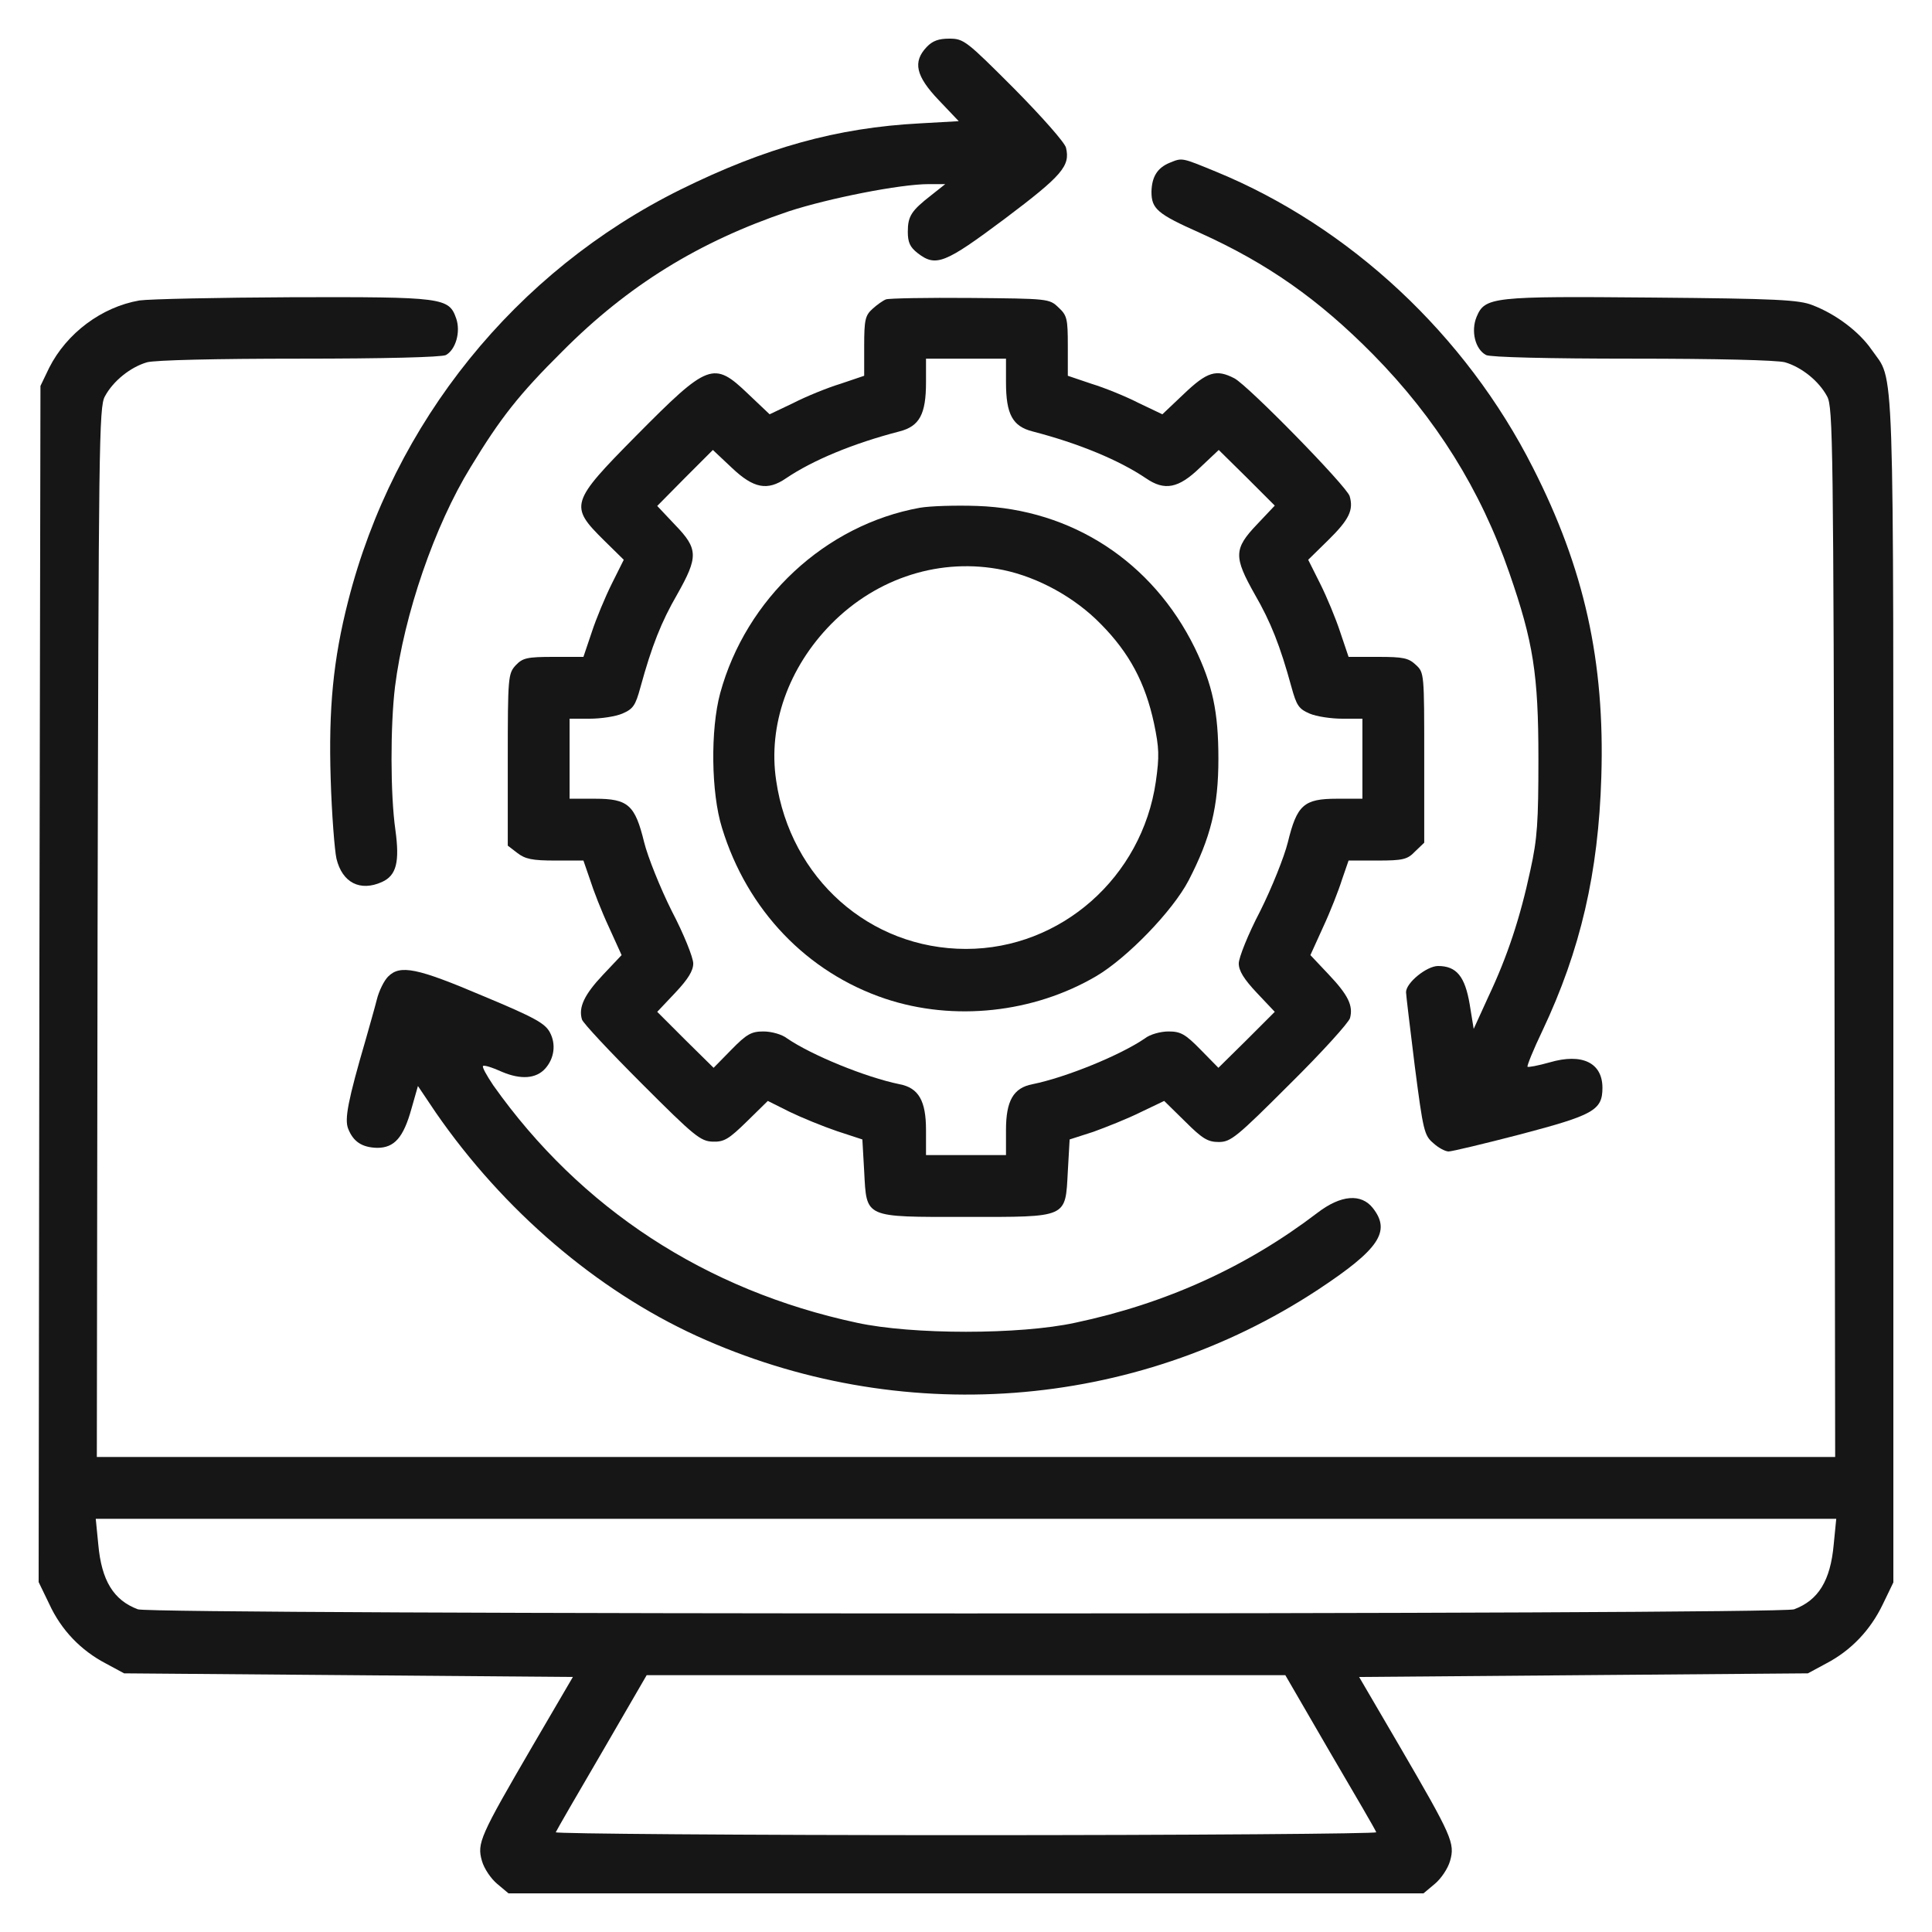
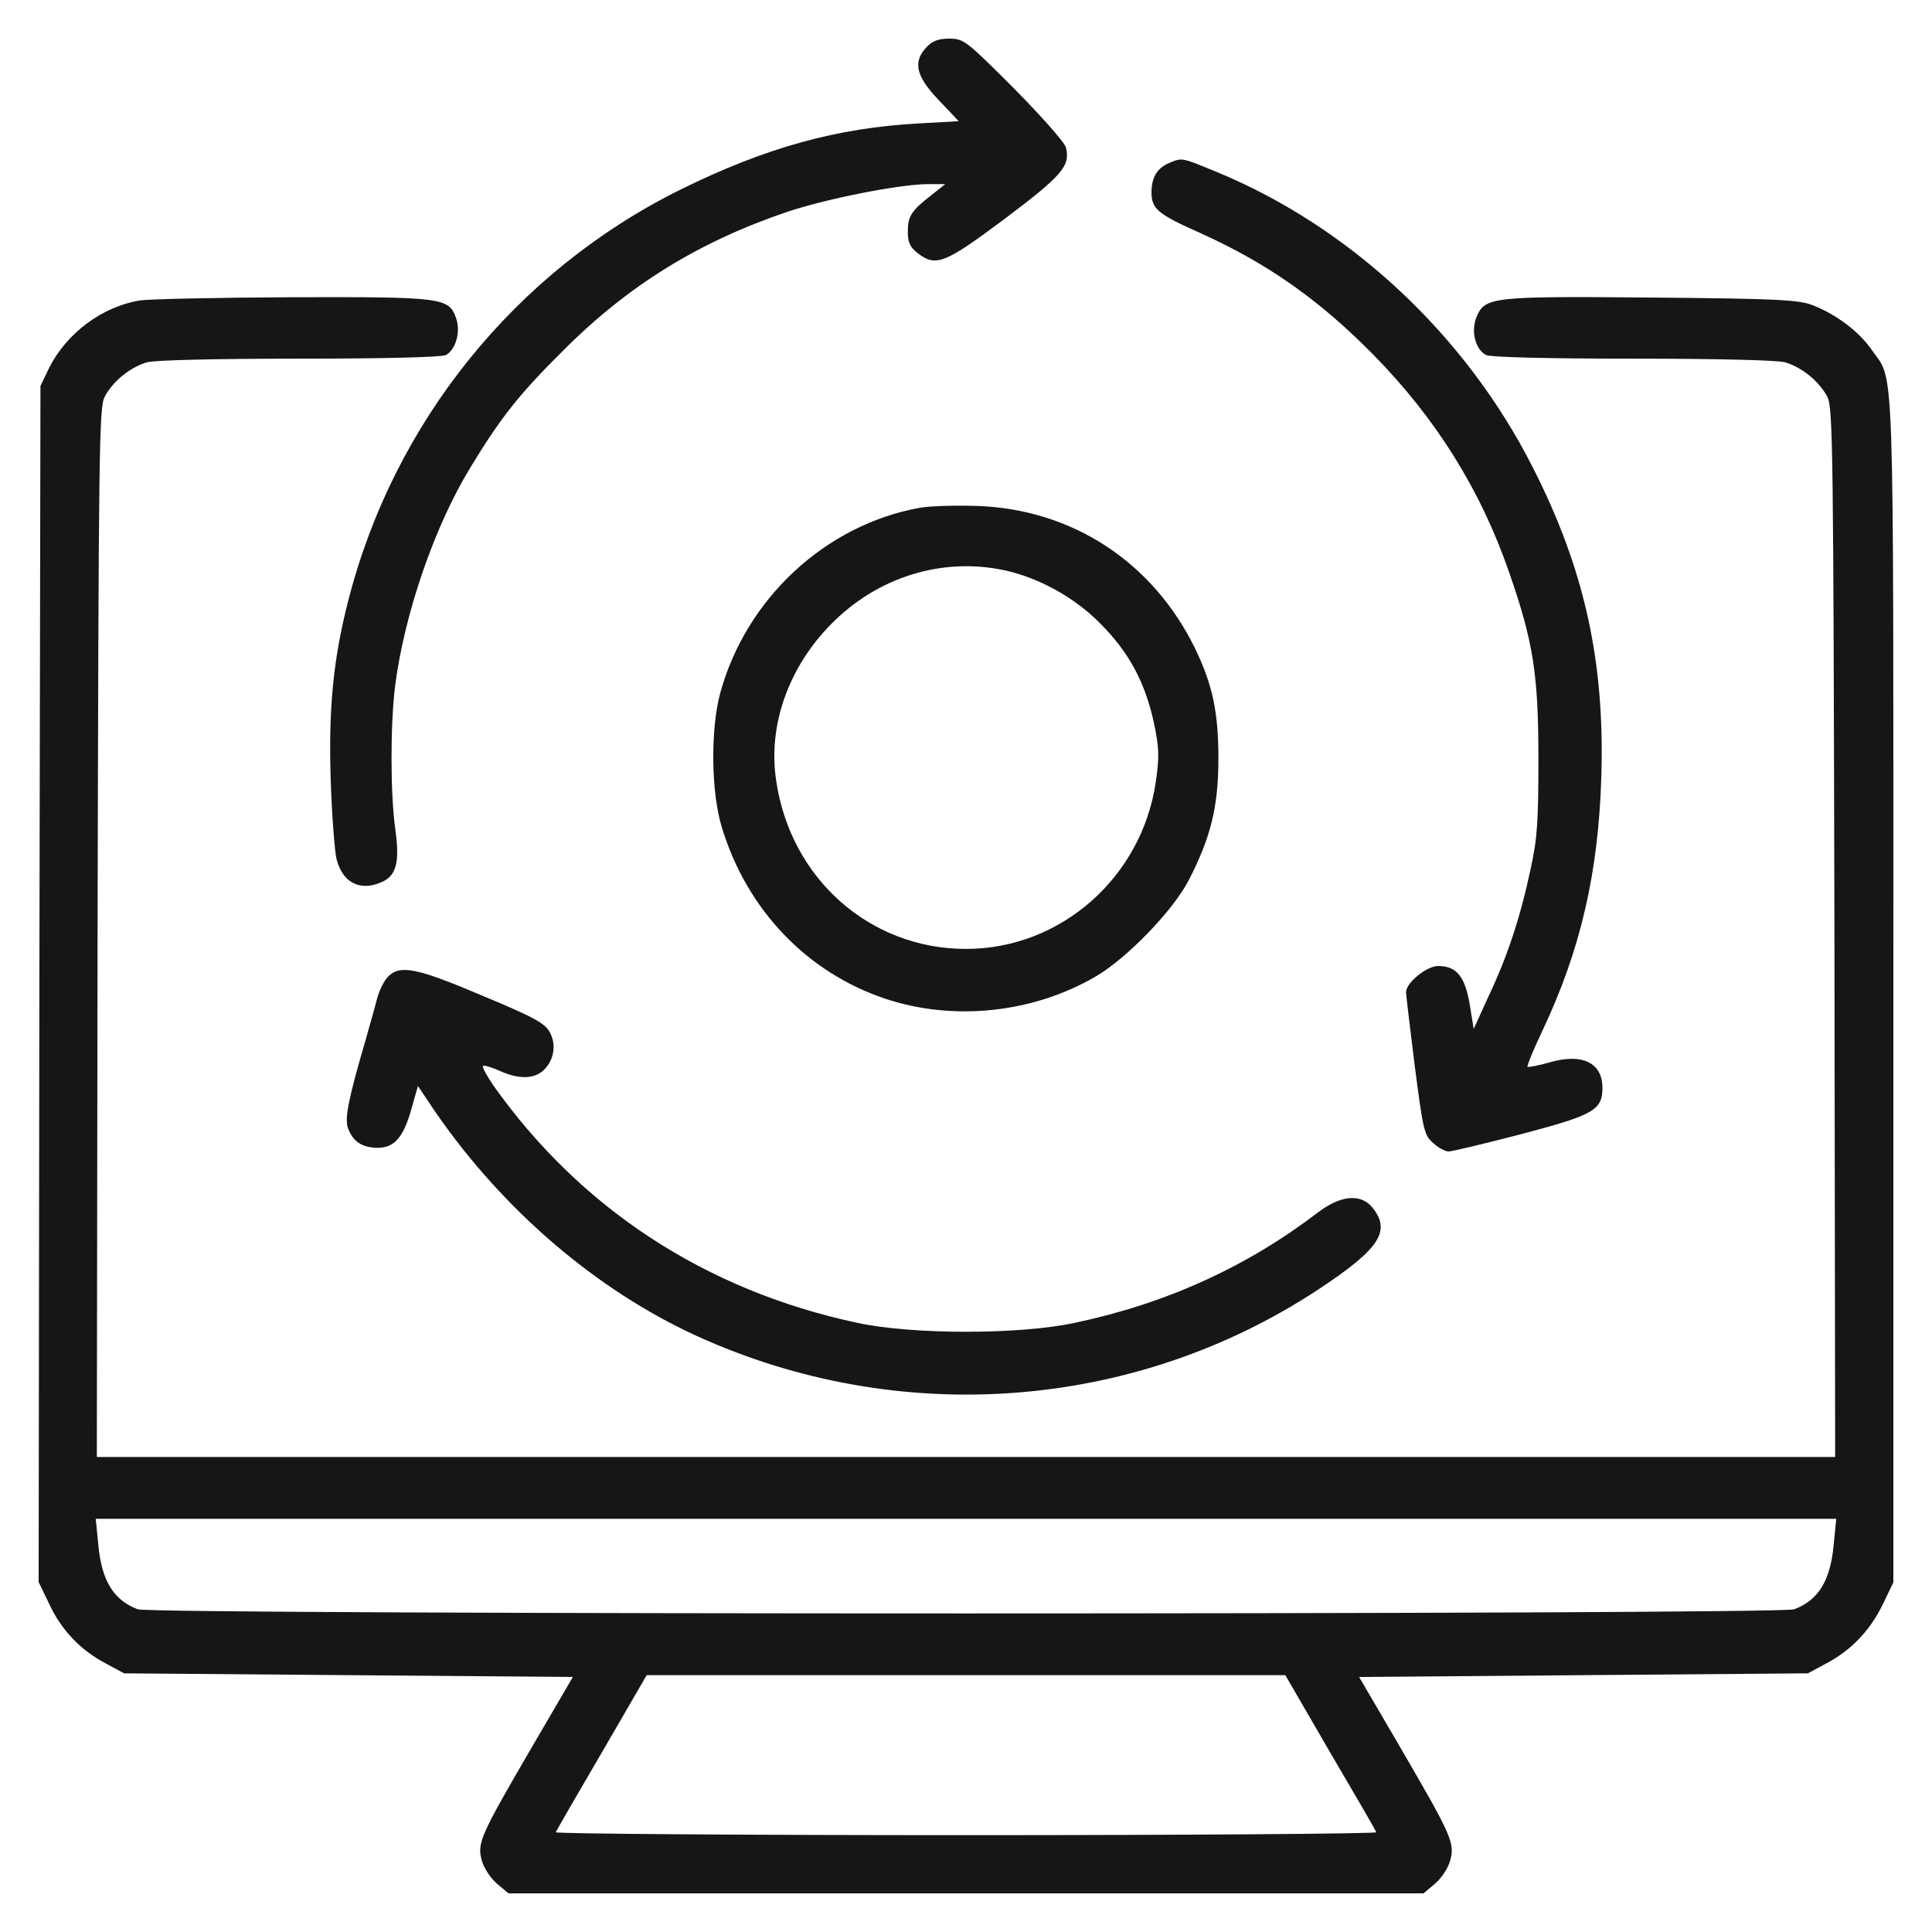
<svg xmlns="http://www.w3.org/2000/svg" width="50" height="50" viewBox="0 0 50 50" fill="none">
  <path d="M23.983 1.216C23.616 1.602 23.701 1.969 24.294 2.591L24.812 3.136L23.805 3.193C21.659 3.306 19.805 3.823 17.612 4.906C13.339 7.023 10.186 10.929 9.009 15.56C8.624 17.066 8.501 18.336 8.558 20.153C8.586 21.085 8.661 22.016 8.708 22.224C8.859 22.845 9.32 23.08 9.885 22.826C10.261 22.656 10.346 22.308 10.233 21.48C10.101 20.558 10.101 18.779 10.223 17.772C10.459 15.899 11.249 13.602 12.181 12.087C12.953 10.816 13.433 10.205 14.553 9.094C16.256 7.381 18.092 6.252 20.407 5.471C21.442 5.132 23.297 4.765 24.031 4.765H24.463L24.096 5.056C23.588 5.452 23.494 5.593 23.494 5.998C23.494 6.271 23.551 6.393 23.739 6.543C24.219 6.92 24.445 6.826 26.007 5.659C27.494 4.539 27.701 4.294 27.588 3.823C27.56 3.692 26.958 3.014 26.242 2.289C25.009 1.056 24.944 1 24.567 1C24.294 1 24.134 1.056 23.983 1.216Z" fill="#161616" />
  <path d="M30.28 4.209C29.951 4.341 29.809 4.576 29.8 4.962C29.8 5.405 29.951 5.536 31.052 6.026C32.802 6.816 34.129 7.748 35.541 9.179C37.16 10.826 38.318 12.671 39.061 14.826C39.682 16.614 39.814 17.452 39.814 19.635C39.814 21.273 39.786 21.706 39.607 22.515C39.343 23.748 39.014 24.746 38.525 25.781L38.139 26.628L38.035 25.988C37.913 25.273 37.697 25 37.217 25C36.925 25 36.388 25.433 36.388 25.678C36.388 25.744 36.492 26.6 36.614 27.588C36.831 29.264 36.859 29.386 37.094 29.584C37.226 29.706 37.405 29.8 37.489 29.8C37.574 29.8 38.402 29.602 39.343 29.358C41.235 28.859 41.471 28.736 41.471 28.153C41.471 27.503 40.944 27.249 40.106 27.494C39.805 27.579 39.551 27.626 39.532 27.607C39.513 27.588 39.682 27.165 39.918 26.675C40.906 24.586 41.367 22.581 41.442 20.106C41.536 17.113 41 14.713 39.673 12.106C37.932 8.661 34.929 5.866 31.475 4.445C30.581 4.078 30.6 4.078 30.28 4.209Z" fill="#161616" />
  <path d="M3.607 7.776C2.628 7.946 1.725 8.624 1.273 9.518L1.047 9.988L1.019 25.461L1 40.944L1.273 41.508C1.584 42.186 2.092 42.713 2.741 43.052L3.212 43.306L9.019 43.353L14.826 43.4L13.781 45.188C12.416 47.532 12.341 47.701 12.473 48.162C12.529 48.36 12.708 48.623 12.868 48.755L13.16 49H25H36.84L37.132 48.755C37.292 48.623 37.471 48.36 37.527 48.162C37.659 47.701 37.584 47.532 36.219 45.188L35.174 43.4L40.981 43.353L46.788 43.306L47.259 43.052C47.908 42.713 48.407 42.186 48.727 41.518L49 40.953V25.602C49 8.765 49.038 9.922 48.435 9.047C48.115 8.586 47.522 8.134 46.911 7.899C46.562 7.758 45.969 7.729 42.788 7.701C38.619 7.664 38.431 7.682 38.214 8.2C38.063 8.567 38.176 9.038 38.459 9.188C38.562 9.245 40.068 9.282 42.242 9.282C44.435 9.282 45.988 9.32 46.195 9.376C46.619 9.499 47.071 9.856 47.287 10.261C47.438 10.534 47.447 11.513 47.475 24.125L47.494 37.706H25H2.506L2.525 24.125C2.553 11.513 2.562 10.534 2.713 10.261C2.929 9.856 3.381 9.499 3.805 9.376C4.012 9.32 5.565 9.282 7.758 9.282C9.932 9.282 11.438 9.245 11.541 9.188C11.795 9.047 11.927 8.586 11.805 8.238C11.617 7.701 11.466 7.682 7.569 7.692C5.64 7.701 3.861 7.739 3.607 7.776ZM47.456 39.974C47.372 40.906 47.061 41.414 46.431 41.649C46.054 41.791 3.946 41.791 3.569 41.649C2.939 41.414 2.628 40.906 2.544 39.974L2.478 39.306H25H47.522L47.456 39.974ZM34.421 45.348C35.061 46.44 35.607 47.372 35.617 47.419C35.635 47.456 30.854 47.494 25 47.494C19.146 47.494 14.365 47.456 14.383 47.419C14.402 47.372 14.939 46.44 15.579 45.348L16.736 43.353H25H33.264L34.421 45.348Z" fill="#161616" />
-   <path d="M22.929 7.748C22.854 7.776 22.694 7.889 22.581 7.993C22.393 8.162 22.365 8.275 22.365 8.953V9.725L21.753 9.932C21.414 10.035 20.859 10.261 20.529 10.431L19.918 10.722L19.362 10.195C18.468 9.339 18.337 9.386 16.463 11.278C14.76 13 14.732 13.094 15.626 13.979L16.143 14.487L15.833 15.108C15.664 15.447 15.428 16.012 15.315 16.36L15.099 17H14.327C13.64 17 13.527 17.028 13.348 17.216C13.151 17.433 13.141 17.508 13.141 19.654V21.885L13.386 22.073C13.593 22.233 13.772 22.271 14.374 22.271H15.099L15.268 22.76C15.353 23.033 15.569 23.588 15.758 23.993L16.087 24.718L15.607 25.226C15.118 25.744 14.967 26.073 15.061 26.384C15.089 26.478 15.786 27.221 16.605 28.04C17.969 29.405 18.129 29.537 18.449 29.546C18.741 29.555 18.863 29.48 19.334 29.019L19.871 28.492L20.435 28.774C20.746 28.925 21.301 29.151 21.659 29.273L22.318 29.489L22.365 30.318C22.431 31.532 22.346 31.494 25 31.494C27.654 31.494 27.569 31.532 27.635 30.318L27.682 29.489L28.294 29.292C28.633 29.169 29.179 28.953 29.518 28.784L30.129 28.492L30.666 29.019C31.118 29.471 31.259 29.555 31.541 29.555C31.852 29.555 32.002 29.433 33.386 28.049C34.214 27.231 34.911 26.459 34.939 26.346C35.023 26.026 34.892 25.753 34.383 25.216L33.913 24.718L34.242 23.993C34.431 23.588 34.647 23.033 34.732 22.76L34.901 22.271H35.645C36.313 22.271 36.426 22.242 36.623 22.035L36.859 21.809V19.607C36.859 17.433 36.859 17.405 36.642 17.207C36.454 17.028 36.313 17 35.663 17H34.901L34.685 16.36C34.572 16.012 34.337 15.447 34.167 15.108L33.856 14.487L34.374 13.979C34.92 13.442 35.033 13.198 34.929 12.84C34.845 12.576 32.303 9.979 31.946 9.791C31.475 9.546 31.24 9.621 30.638 10.195L30.082 10.722L29.471 10.431C29.141 10.261 28.586 10.035 28.247 9.932L27.635 9.725V8.953C27.635 8.247 27.616 8.162 27.391 7.955C27.155 7.729 27.127 7.729 25.113 7.711C23.993 7.701 23.005 7.72 22.929 7.748ZM26.035 9.894C26.035 10.722 26.205 11.033 26.722 11.165C27.918 11.475 28.962 11.908 29.659 12.379C30.139 12.708 30.497 12.642 31.052 12.106L31.541 11.645L32.266 12.36L32.991 13.085L32.529 13.574C31.927 14.205 31.927 14.412 32.473 15.381C32.887 16.096 33.132 16.718 33.423 17.781C33.555 18.261 33.612 18.346 33.894 18.468C34.073 18.544 34.449 18.6 34.741 18.6H35.259V19.635V20.671H34.6C33.743 20.671 33.565 20.831 33.329 21.8C33.235 22.177 32.915 22.977 32.614 23.579C32.303 24.172 32.059 24.784 32.059 24.934C32.059 25.122 32.191 25.339 32.529 25.697L32.991 26.186L32.266 26.911L31.532 27.635L31.071 27.165C30.675 26.76 30.553 26.694 30.242 26.694C30.035 26.694 29.762 26.769 29.631 26.873C29 27.306 27.598 27.88 26.722 28.059C26.224 28.153 26.035 28.492 26.035 29.245V29.894H25H23.965V29.245C23.965 28.492 23.776 28.153 23.278 28.059C22.402 27.88 21 27.306 20.369 26.873C20.238 26.769 19.965 26.694 19.758 26.694C19.447 26.694 19.325 26.76 18.929 27.165L18.468 27.635L17.734 26.911L17.009 26.186L17.471 25.697C17.809 25.339 17.941 25.122 17.941 24.934C17.941 24.784 17.697 24.172 17.386 23.579C17.085 22.977 16.765 22.177 16.671 21.8C16.435 20.831 16.256 20.671 15.4 20.671H14.741V19.635V18.6H15.259C15.551 18.6 15.927 18.544 16.106 18.468C16.388 18.346 16.445 18.261 16.576 17.781C16.868 16.718 17.113 16.096 17.527 15.381C18.073 14.412 18.073 14.205 17.471 13.584L17.009 13.094L17.725 12.369L18.449 11.645L18.939 12.106C19.503 12.642 19.861 12.708 20.341 12.379C21.038 11.908 22.082 11.475 23.278 11.165C23.795 11.033 23.965 10.722 23.965 9.894V9.282H25H26.035V9.894Z" fill="#161616" />
  <path d="M23.805 13.141C21.358 13.584 19.306 15.494 18.638 17.941C18.384 18.882 18.402 20.52 18.685 21.424C19.334 23.551 20.887 25.169 22.911 25.847C24.689 26.44 26.751 26.214 28.369 25.264C29.169 24.793 30.346 23.579 30.76 22.788C31.334 21.678 31.532 20.878 31.532 19.635C31.532 18.421 31.381 17.715 30.92 16.765C29.828 14.543 27.748 13.179 25.292 13.094C24.746 13.075 24.078 13.094 23.805 13.141ZM25.96 14.751C26.864 14.939 27.814 15.457 28.492 16.153C29.226 16.896 29.64 17.668 29.866 18.722C29.998 19.353 30.007 19.569 29.913 20.228C29.555 22.703 27.456 24.558 25 24.558C22.506 24.558 20.454 22.732 20.087 20.2C19.871 18.769 20.407 17.273 21.508 16.153C22.704 14.939 24.36 14.421 25.96 14.751Z" fill="#161616" />
  <path d="M10.045 25.273C9.941 25.376 9.809 25.64 9.753 25.866C9.697 26.092 9.565 26.544 9.471 26.882C9 28.492 8.915 28.962 9.009 29.207C9.141 29.546 9.367 29.696 9.762 29.706C10.205 29.706 10.44 29.442 10.647 28.699L10.816 28.106L11.278 28.793C13.028 31.325 15.438 33.386 18.026 34.572C23.268 36.962 29.348 36.511 34.111 33.376C35.692 32.332 36.002 31.87 35.532 31.268C35.231 30.882 34.704 30.92 34.092 31.39C32.266 32.783 30.186 33.734 27.824 34.233C26.393 34.544 23.607 34.544 22.177 34.233C18.261 33.395 15.024 31.278 12.765 28.087C12.595 27.833 12.473 27.616 12.501 27.588C12.529 27.56 12.746 27.626 12.991 27.739C13.48 27.946 13.875 27.918 14.111 27.654C14.346 27.39 14.393 27.023 14.233 26.722C14.111 26.487 13.847 26.336 12.492 25.772C10.788 25.047 10.355 24.962 10.045 25.273Z" fill="#161616" />
</svg>